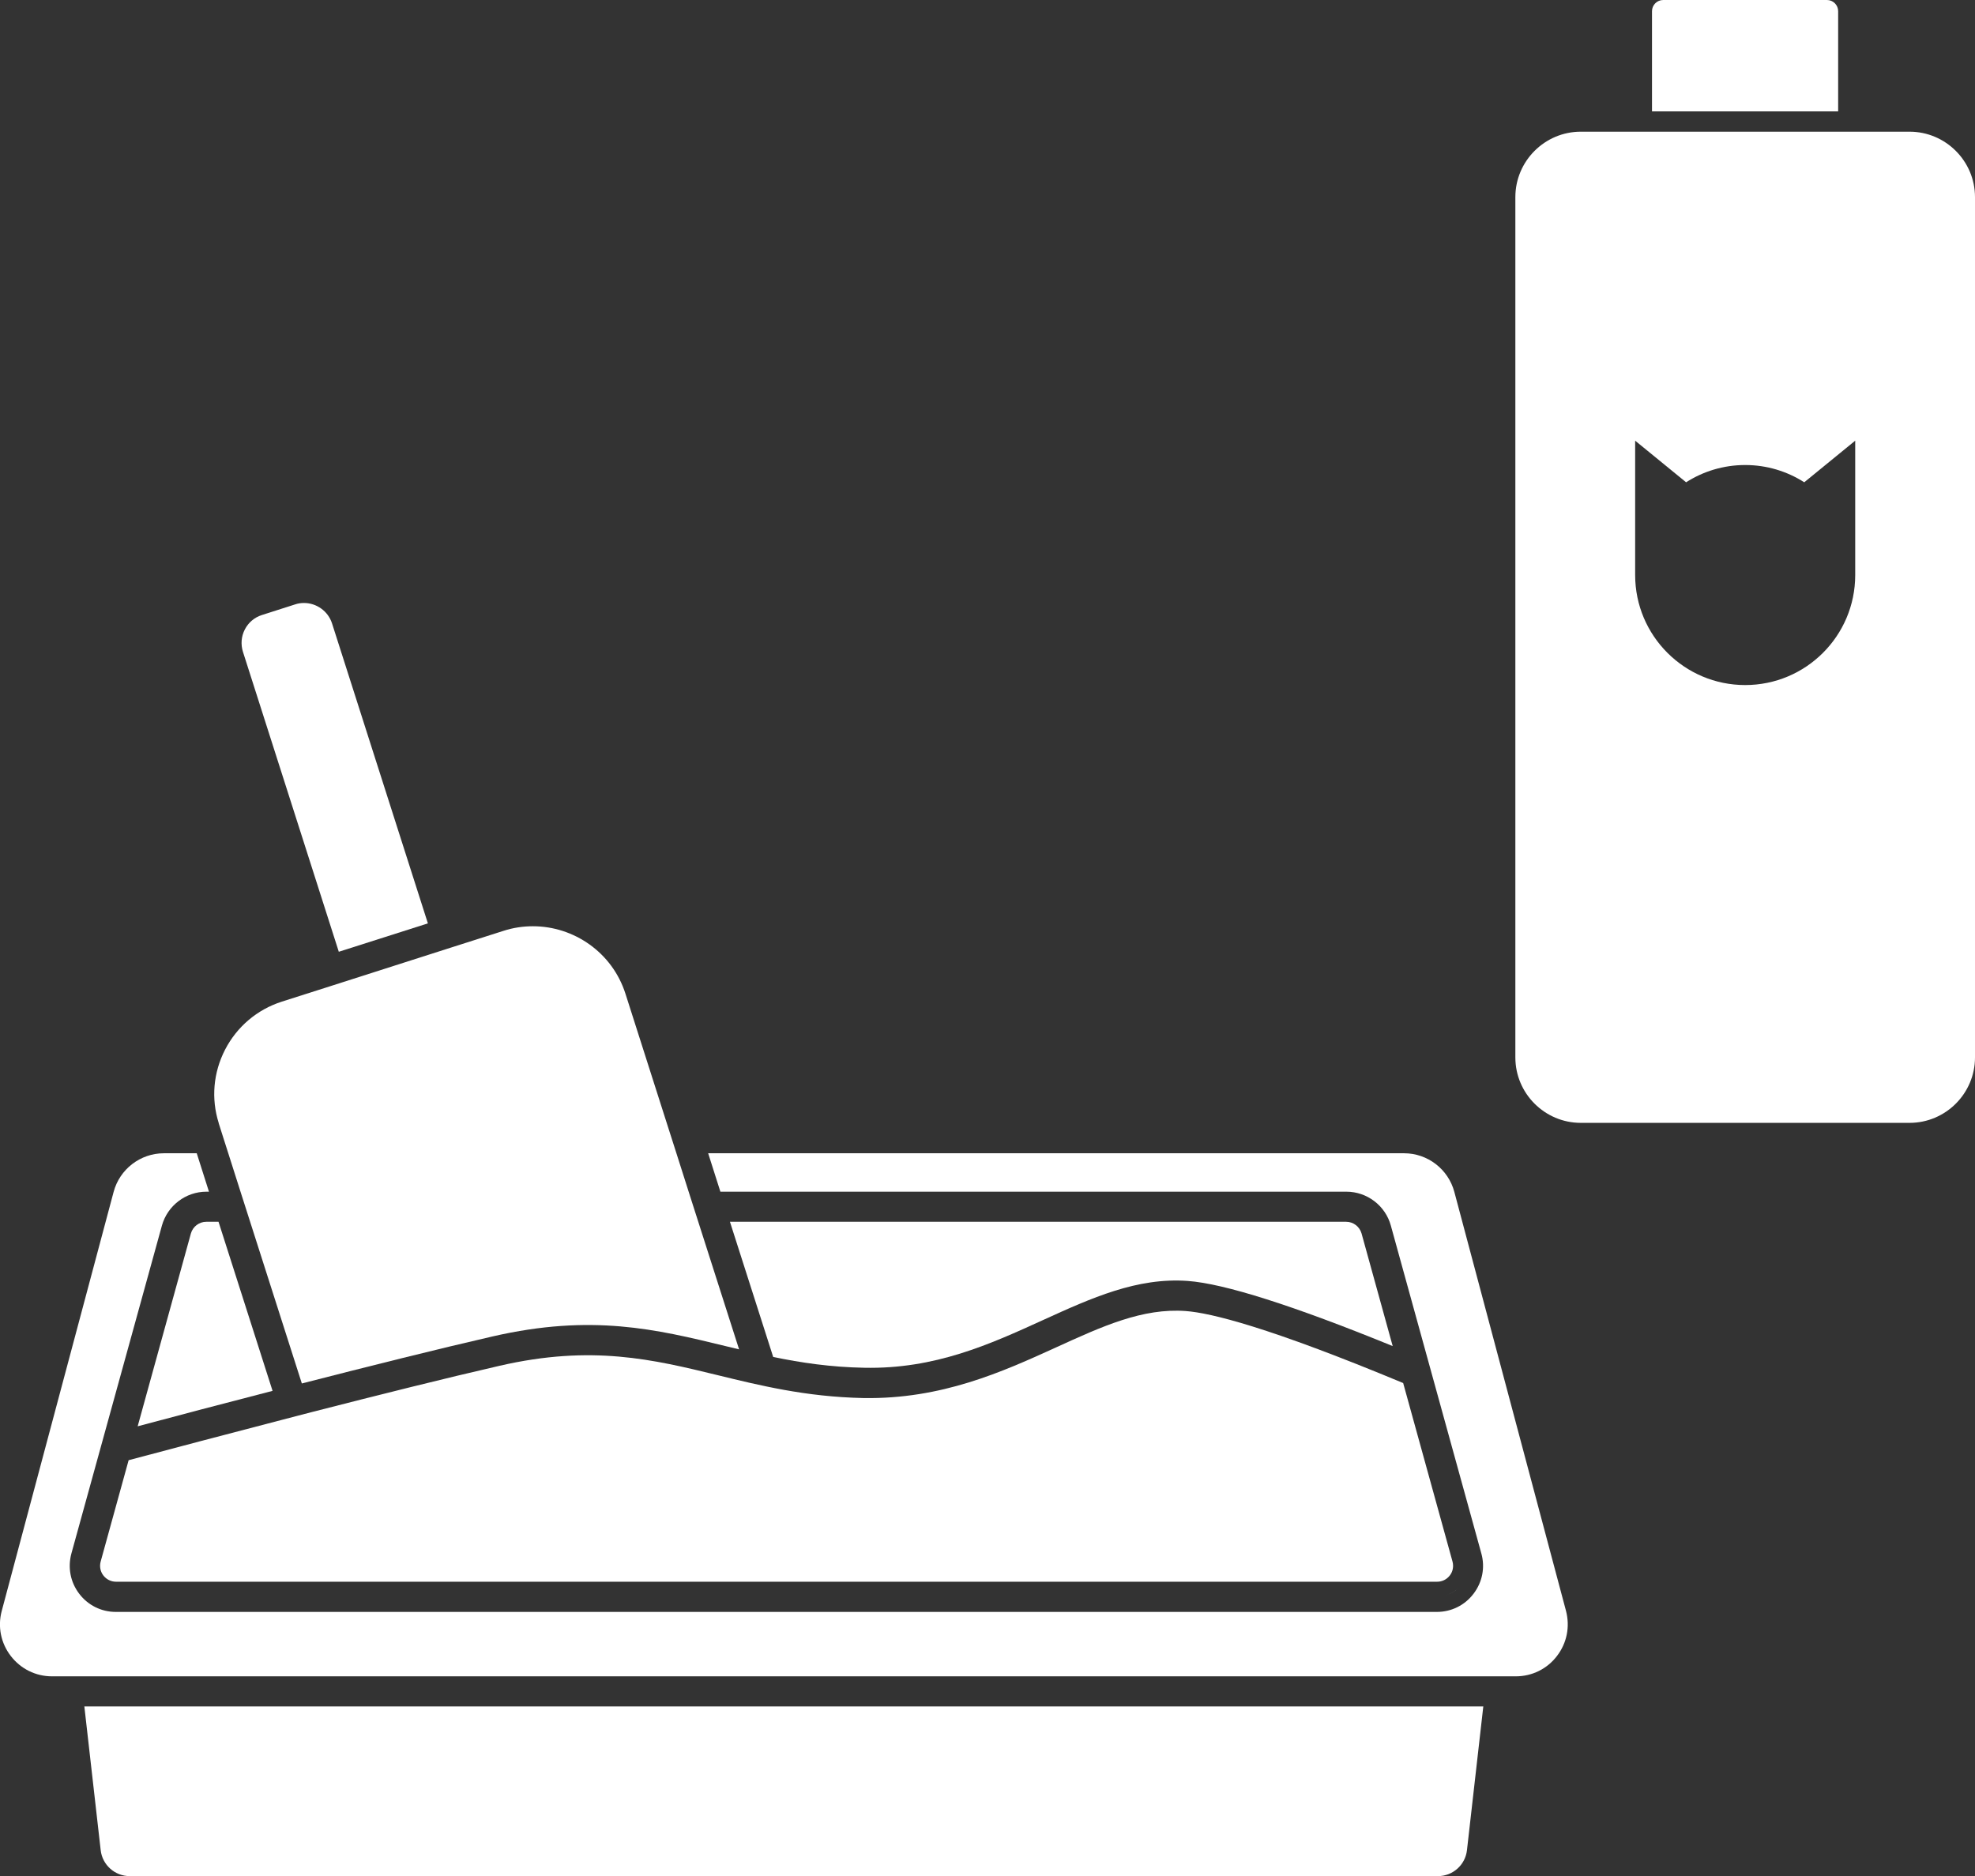
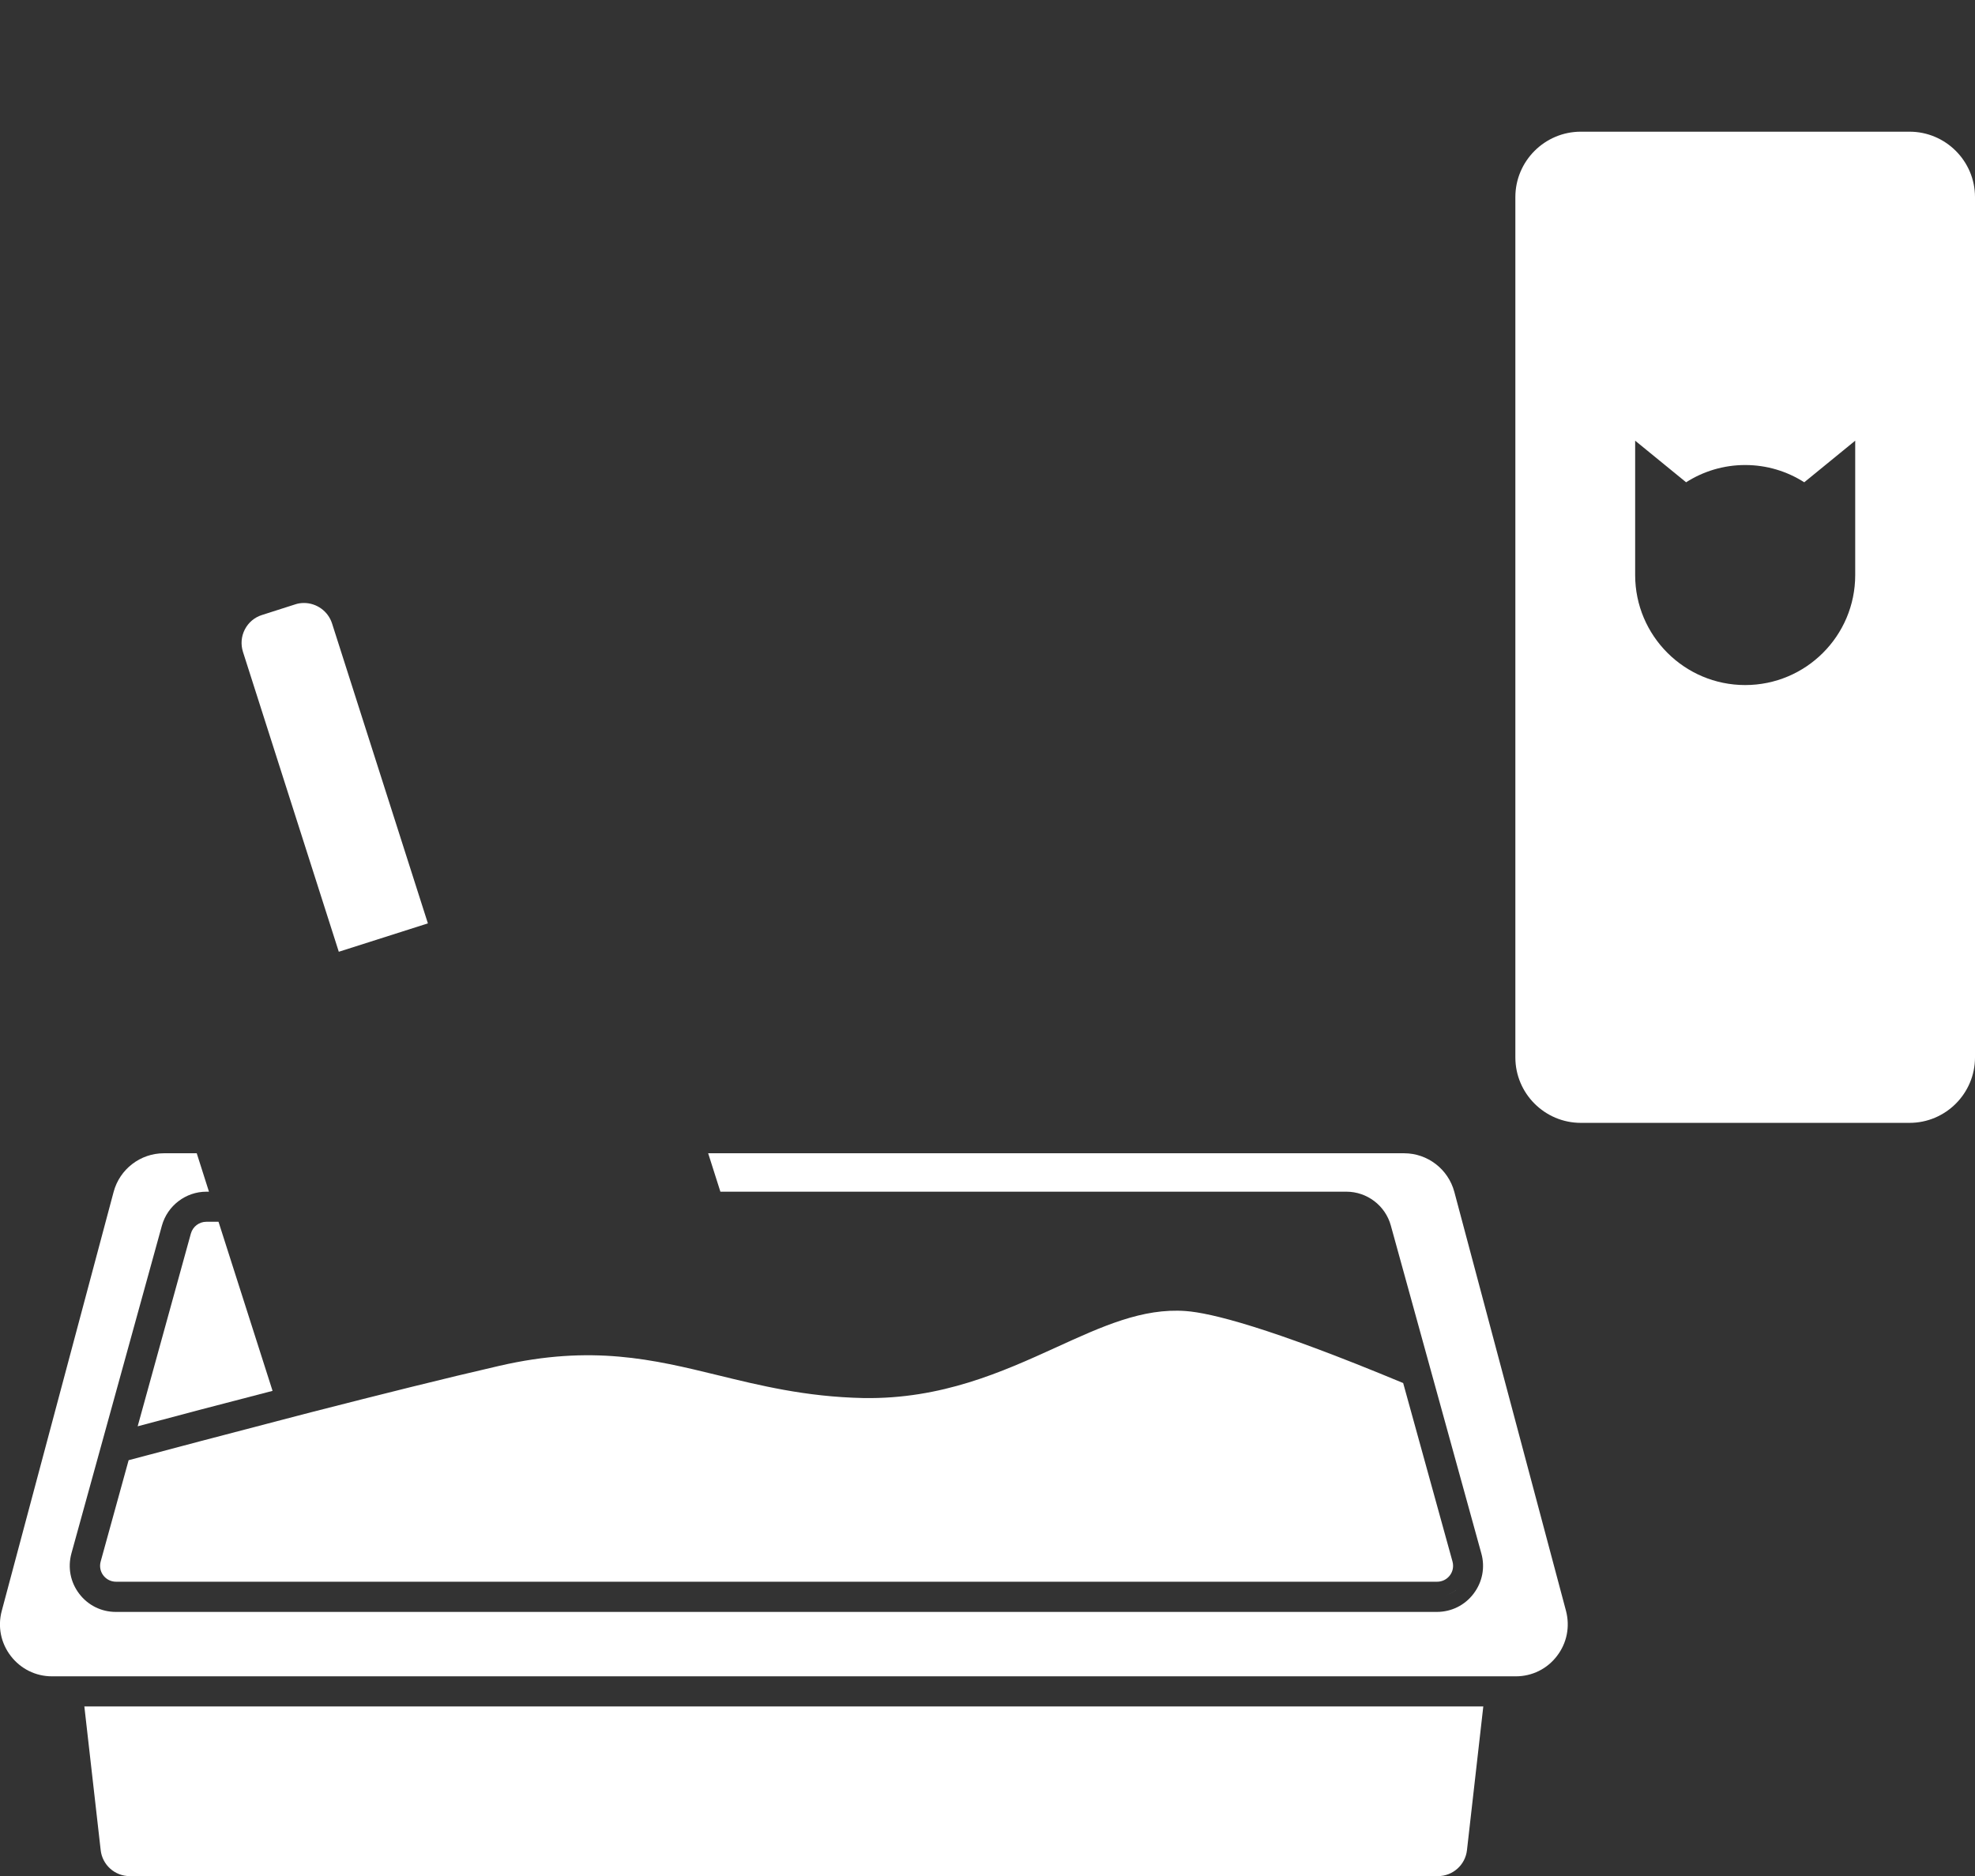
<svg xmlns="http://www.w3.org/2000/svg" id="Layer_1" viewBox="0 0 192.24 182.63">
  <rect x="0" y="0" width="192.24" height="182.63" fill="#333333" stroke="none" />
  <path d="m141.56,116.03c-.59-2.21-2.6-3.76-4.89-3.76h-67.74l1.19,3.74h60.93c2.02,0,3.8,1.36,4.33,3.3l8.81,31.92c.38,1.36.1,2.79-.76,3.92-.86,1.13-2.16,1.77-3.58,1.77H11.28c-1.42,0-2.72-.65-3.57-1.77-.86-1.13-1.13-2.55-.76-3.92l8.81-31.92c.54-1.94,2.32-3.3,4.33-3.3h.25l-1.19-3.74h-3.2c-2.29,0-4.3,1.55-4.89,3.76L.17,156.82c-.41,1.53-.09,3.13.88,4.39.97,1.26,2.43,1.98,4.01,1.98h142.48c1.59,0,3.05-.72,4.01-1.98.97-1.26,1.28-2.86.88-4.39l-10.87-40.79Z" fill="#fff" />
  <path d="m20.08,118.94c-.7,0-1.31.47-1.5,1.14l-5.18,18.77c3.74-1,8.32-2.21,13.13-3.45l-5.26-16.46h-1.19Z" fill="#fff" />
-   <path d="m131.04,118.94h-59.99l4.21,13.16c2.71.56,5.59.99,8.85,1.05,6.9.15,12.26-2.29,17.43-4.65,4.7-2.14,9.14-4.16,14.08-3.8,3.55.26,10.26,2.39,19.94,6.34l-3.03-10.96c-.19-.67-.8-1.14-1.5-1.14Z" fill="#fff" />
  <path d="m9.8,180.11c.16,1.44,1.38,2.53,2.83,2.53h127.33c1.45,0,2.67-1.09,2.83-2.53l1.59-13.99H8.21l1.59,13.99Z" fill="#fff" />
-   <path d="m21.3,109.38l.45,1.42.47,1.47,1.19,3.74.47,1.47.47,1.47,5.03,15.73c6.58-1.69,13.3-3.37,18.57-4.58,9.66-2.22,15.96-.69,22.62.93.45.11.91.22,1.37.33l-3.97-12.41-.47-1.47-.47-1.47-1.19-3.74-.47-1.47-.47-1.47-4.02-12.59c-1.28-4.01-5.01-6.57-9.01-6.57-.95,0-1.92.14-2.87.45l-5.05,1.61-11.47,3.67-5.05,1.61c-2.4.77-4.36,2.43-5.52,4.67-1.15,2.23-1.37,4.77-.62,7.15,0,.02,0,.04.01.05Z" fill="#fff" />
  <path d="m32.99,92.65l4.33-1.38,4.33-1.38-9.33-29.2c-.39-1.21-1.52-1.99-2.73-1.99-.29,0-.58.04-.87.14l-3.22,1.03c-.73.23-1.32.73-1.67,1.41-.35.68-.41,1.45-.18,2.18l9.33,29.2Z" fill="#fff" />
  <path d="m136.56,134.63c-13.11-5.46-18.73-6.82-21.14-7-4.2-.31-8.12,1.48-12.65,3.55-5.22,2.38-11.12,5.04-18.71,4.92-2.85-.06-5.39-.37-7.77-.8-.56-.1-1.1-.21-1.64-.32-.56-.12-1.11-.24-1.66-.36-1.05-.24-2.08-.49-3.1-.74-6.32-1.54-12.28-2.99-21.27-.92-5.19,1.19-11.82,2.85-18.33,4.52-.48.12-.95.24-1.42.37-.48.12-.95.25-1.42.37-5.59,1.45-10.91,2.86-14.93,3.93l-2.72,9.86c-.13.47-.04.97.26,1.36.3.39.75.61,1.24.61h128.58c.49,0,.94-.22,1.24-.61s.39-.88.26-1.36l-4.8-17.37Z" fill="#fff" />
  <path d="m141.86,154.68c-.32.28-.69.5-1.11.63.42-.13.8-.35,1.11-.63Z" fill="#fff" />
-   <path d="m178.92,1.09c0-.6-.49-1.09-1.09-1.09h-15.94c-.6,0-1.09.49-1.09,1.09v9.75h18.12V1.09Z" fill="#fff" />
  <path d="m185.87,12.82h-32c-3.51,0-6.37,2.86-6.37,6.37v72.89s0,.04,0,.04v10.82c0,3.51,2.86,6.37,6.37,6.37h32c3.51,0,6.37-2.86,6.37-6.37v-10.82s0-.04,0-.04V19.19c0-3.51-2.86-6.37-6.37-6.37Zm-26.71,30.08l4.96,4.05c1.66-1.06,3.63-1.68,5.75-1.68s4.09.62,5.75,1.68l4.96-4.05v13.08c0,5.92-4.8,10.71-10.71,10.71s-10.71-4.8-10.71-10.71v-13.08Z" fill="#fff" />
</svg>